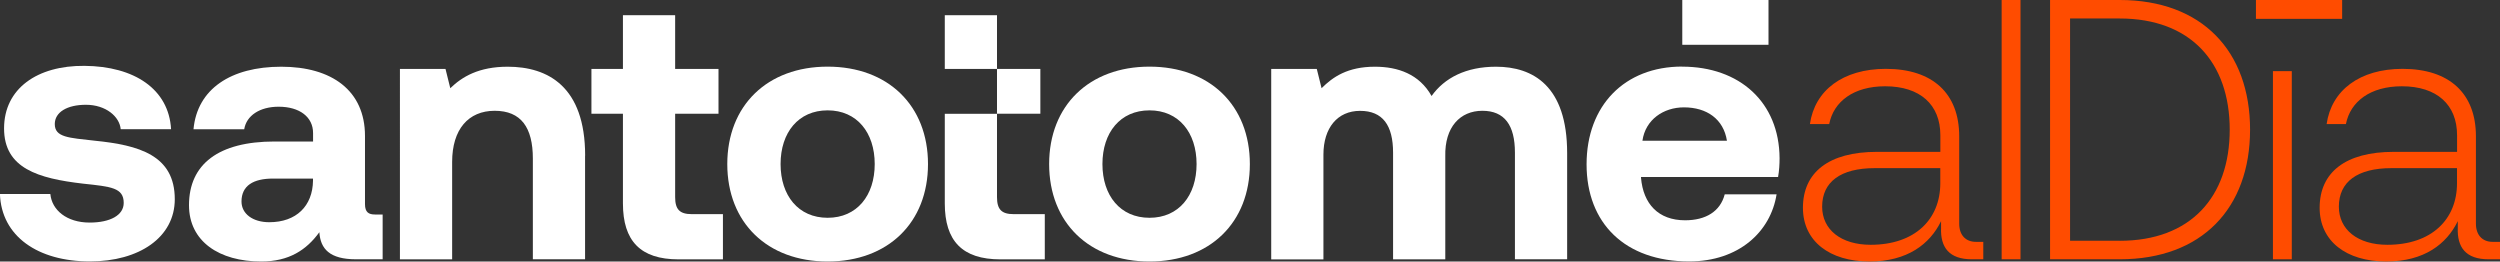
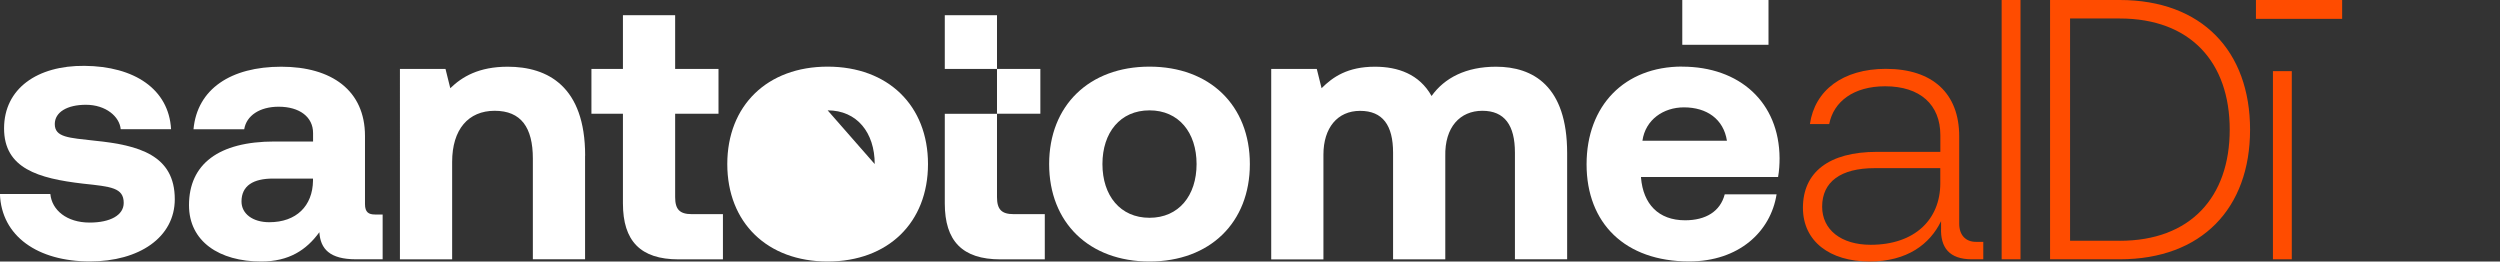
<svg xmlns="http://www.w3.org/2000/svg" id="Capa_2" viewBox="0 0 350 36.61">
  <rect x="0" y="0" width="350" height="36.61" fill="#333333" stroke="none" />
  <defs>
    <style>.cls-1{fill:#fff;}.cls-2{fill:#ff4c00;}</style>
  </defs>
  <g id="encabezado_y_pie">
    <path class="cls-1" d="m7.05,27.17c.21,2.23,2.28,3.99,5.5,3.99,2.9,0,4.77-1.04,4.77-2.75,0-2.13-1.76-2.28-5.7-2.7-6.27-.73-11.05-2.13-11.05-7.73s4.67-8.82,11.25-8.76c7,.05,11.82,3.27,12.13,8.87h-7.05c-.16-1.76-2.07-3.42-4.87-3.42-2.64,0-4.36,1.04-4.36,2.7,0,1.87,1.97,1.92,5.6,2.33,6.17.62,11.2,2.02,11.2,8.19,0,5.34-4.98,8.71-11.88,8.71-7.31,0-12.39-3.53-12.6-9.44h7.05Z" />
    <path class="cls-1" d="m53.57,30.03v6.27h-3.73c-3.68,0-4.98-1.45-5.13-3.79-1.81,2.49-4.25,4.1-8.14,4.1-5.86,0-10.11-2.8-10.11-7.88,0-5.76,4.15-8.92,11.98-8.92h5.39v-1.19c0-2.23-1.87-3.68-4.82-3.68-2.64,0-4.51,1.24-4.82,3.16h-7.1c.52-5.65,5.24-8.76,12.29-8.76s11.72,3.32,11.72,9.7v9.54c0,1.14.52,1.45,1.4,1.45h1.09Zm-9.75-5.03h-5.6c-2.75,0-4.41.99-4.41,3.21,0,1.71,1.56,2.9,3.89,2.9,3.79,0,6.07-2.28,6.12-5.81v-.31Z" />
    <path class="cls-1" d="m81.91,21.78v14.52h-7.31v-14.1c0-4.36-1.66-6.69-5.34-6.69s-5.96,2.59-5.96,7.16v13.64h-7.31V9.65h6.38l.67,2.7c1.66-1.61,3.99-3.01,8.04-3.01,5.6,0,10.84,2.75,10.84,12.45Z" />
    <path class="cls-1" d="m87.21,15.92h-4.41v-6.27h4.41V2.13h7.31v7.52h6.07v6.27h-6.07v11.67c0,1.71.62,2.39,2.33,2.39h4.36v6.33h-6.22c-5.34,0-7.78-2.59-7.78-7.83v-12.55Z" />
-     <path class="cls-1" d="m101.82,22.97c0-8.19,5.6-13.64,14.05-13.64s14.05,5.44,14.05,13.64-5.6,13.64-14.05,13.64-14.05-5.44-14.05-13.64Zm20.64,0c0-4.41-2.49-7.52-6.59-7.52s-6.59,3.11-6.59,7.52,2.49,7.52,6.59,7.52,6.59-3.11,6.59-7.52Z" />
+     <path class="cls-1" d="m101.82,22.97c0-8.19,5.6-13.64,14.05-13.64s14.05,5.44,14.05,13.64-5.6,13.64-14.05,13.64-14.05-5.44-14.05-13.64Zm20.64,0c0-4.41-2.49-7.52-6.59-7.52Z" />
    <path class="cls-1" d="m139.58,15.92v11.67c0,1.71.62,2.39,2.33,2.39h4.36v6.33h-6.22c-5.34,0-7.78-2.59-7.78-7.83v-12.55h7.31Z" />
    <rect class="cls-1" x="139.58" y="9.65" width="6.07" height="6.27" />
    <rect class="cls-1" x="235.52" width="12.07" height="6.27" />
    <rect class="cls-1" x="132.27" y="2.13" width="7.31" height="7.52" />
    <path class="cls-1" d="m146.88,22.97c0-8.19,5.6-13.64,14.05-13.64s14.05,5.44,14.05,13.64-5.6,13.64-14.05,13.64-14.05-5.44-14.05-13.64Zm20.64,0c0-4.41-2.49-7.52-6.59-7.52s-6.59,3.11-6.59,7.52,2.49,7.52,6.59,7.52,6.59-3.11,6.59-7.52Z" />
    <path class="cls-1" d="m219.4,21.42v14.88h-7.31v-14.93c0-3.84-1.45-5.86-4.56-5.86s-5.29,2.28-5.19,6.38v14.42h-7.31v-14.93c0-3.84-1.45-5.86-4.62-5.86s-5.13,2.39-5.13,6.12v14.68h-7.31V9.65h6.38l.67,2.7c1.56-1.56,3.63-3.01,7.47-3.01,3.22,0,6.22,1.04,7.93,4.1,1.81-2.54,4.82-4.1,9.02-4.1,5.19,0,9.96,2.7,9.96,12.08Z" />
    <path class="cls-1" d="m235.5,9.33c8.04,0,13.59,4.98,13.64,12.81,0,.83-.05,1.76-.21,2.64h-19.19v.1c.31,3.68,2.44,5.96,6.17,5.96,2.9,0,4.93-1.24,5.55-3.63h7.26c-.83,5.24-5.29,9.39-12.24,9.39-8.97,0-14.36-5.34-14.36-13.59s5.34-13.69,13.38-13.69Zm6.27,10.37c-.47-3.01-2.8-4.67-6.02-4.67-2.85,0-5.39,1.71-5.81,4.67h11.82Z" />
    <path class="cls-2" d="m277.66,33.86v2.44h-1.61c-3.16,0-4.41-1.66-4.3-4.41v-.93c-1.56,3.21-4.72,5.65-10.01,5.65-5.6,0-9.33-2.85-9.33-7.52,0-4.93,3.58-7.83,10.37-7.83h8.87v-2.33c0-4.25-2.8-6.85-7.73-6.85-4.41,0-7.21,2.13-7.83,5.29h-2.7c.67-4.72,4.62-7.73,10.63-7.73,6.53,0,10.27,3.42,10.27,9.44v12.24c0,1.61.93,2.54,2.33,2.54h1.04Zm-6.02-10.32h-9.18c-4.77,0-7.36,1.92-7.36,5.39,0,3.22,2.64,5.34,6.79,5.34,6.22,0,9.75-3.58,9.75-8.61v-2.13Z" />
    <path class="cls-2" d="m282.87,0v36.3h-2.64V0h2.64Z" />
    <path class="cls-2" d="m287.01,0h9.75c11.51,0,18.25,7.16,18.25,18.15s-6.74,18.15-18.25,18.15h-9.75V0Zm9.75,33.71c9.91,0,15.4-6.12,15.4-15.56s-5.5-15.56-15.4-15.56h-6.95v31.11h6.95Z" />
    <rect class="cls-2" x="318.21" y="9.96" width="2.64" height="26.34" />
-     <path class="cls-2" d="m350,33.86v2.44h-1.61c-3.16,0-4.41-1.66-4.3-4.41v-.93c-1.56,3.21-4.72,5.65-10.01,5.65-5.6,0-9.33-2.85-9.33-7.52,0-4.93,3.58-7.83,10.37-7.83h8.87v-2.33c0-4.25-2.8-6.85-7.73-6.85-4.41,0-7.21,2.13-7.83,5.29h-2.7c.67-4.72,4.62-7.73,10.63-7.73,6.53,0,10.27,3.42,10.27,9.44v12.24c0,1.61.93,2.54,2.33,2.54h1.04Zm-6.02-10.32h-9.18c-4.77,0-7.36,1.92-7.36,5.39,0,3.22,2.64,5.34,6.79,5.34,6.22,0,9.75-3.58,9.75-8.61v-2.13Z" />
    <rect class="cls-2" x="315.83" width="12.07" height="2.64" />
  </g>
</svg>